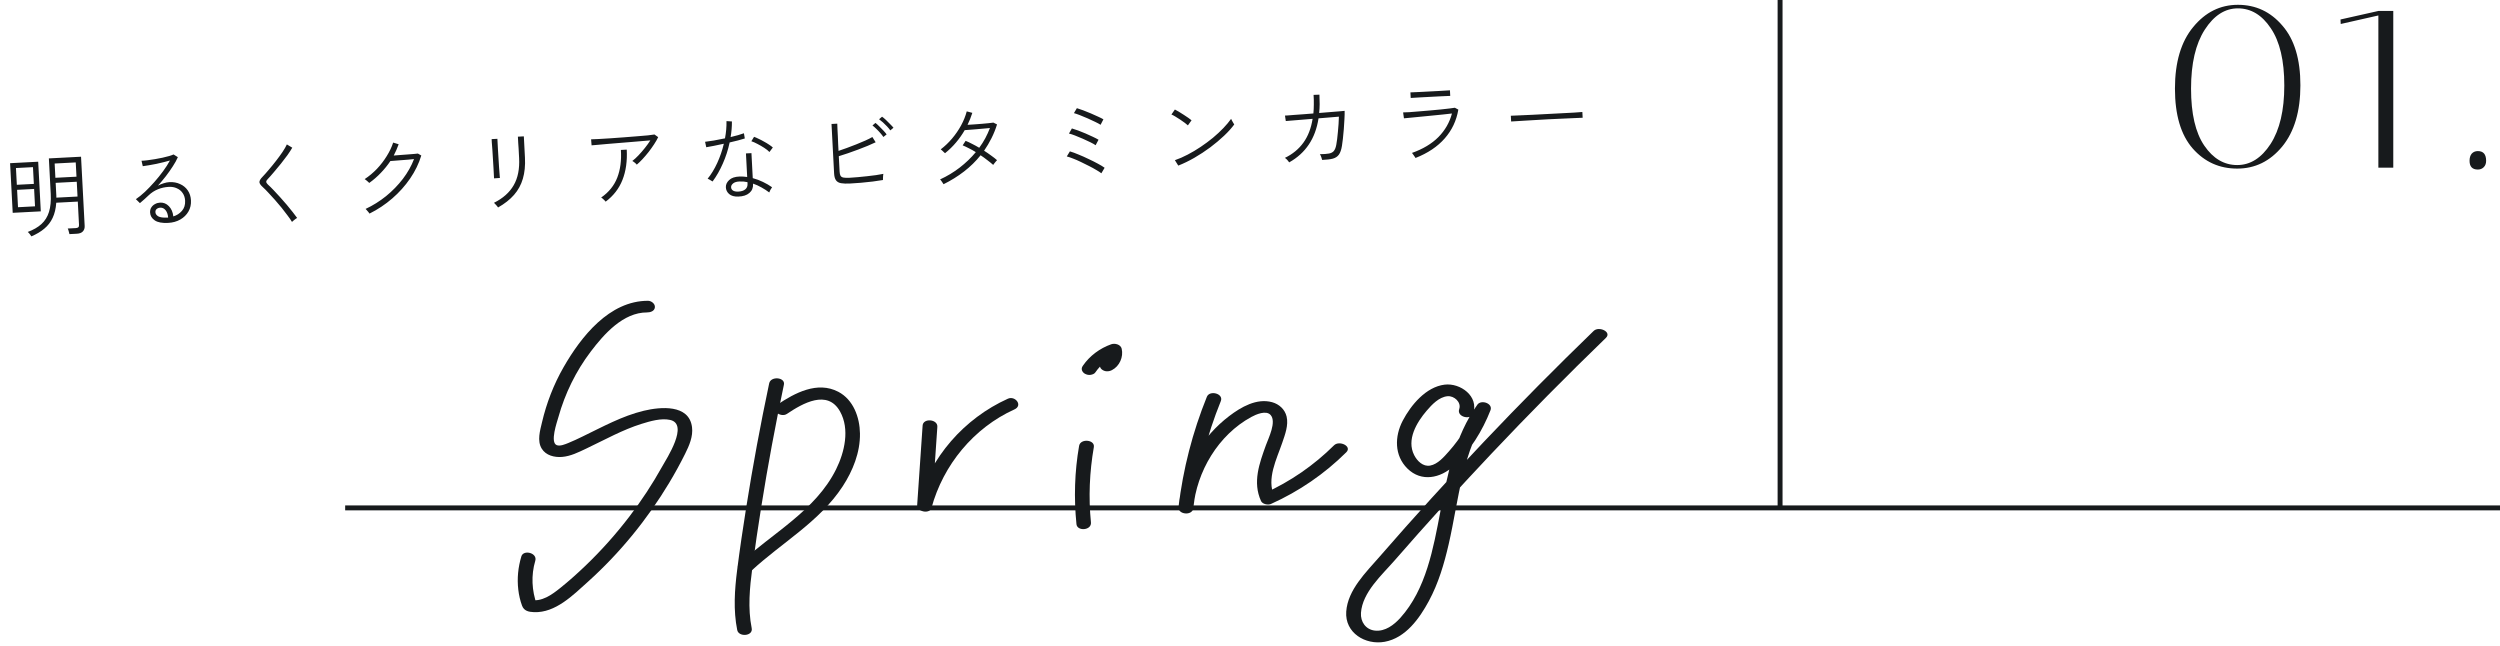
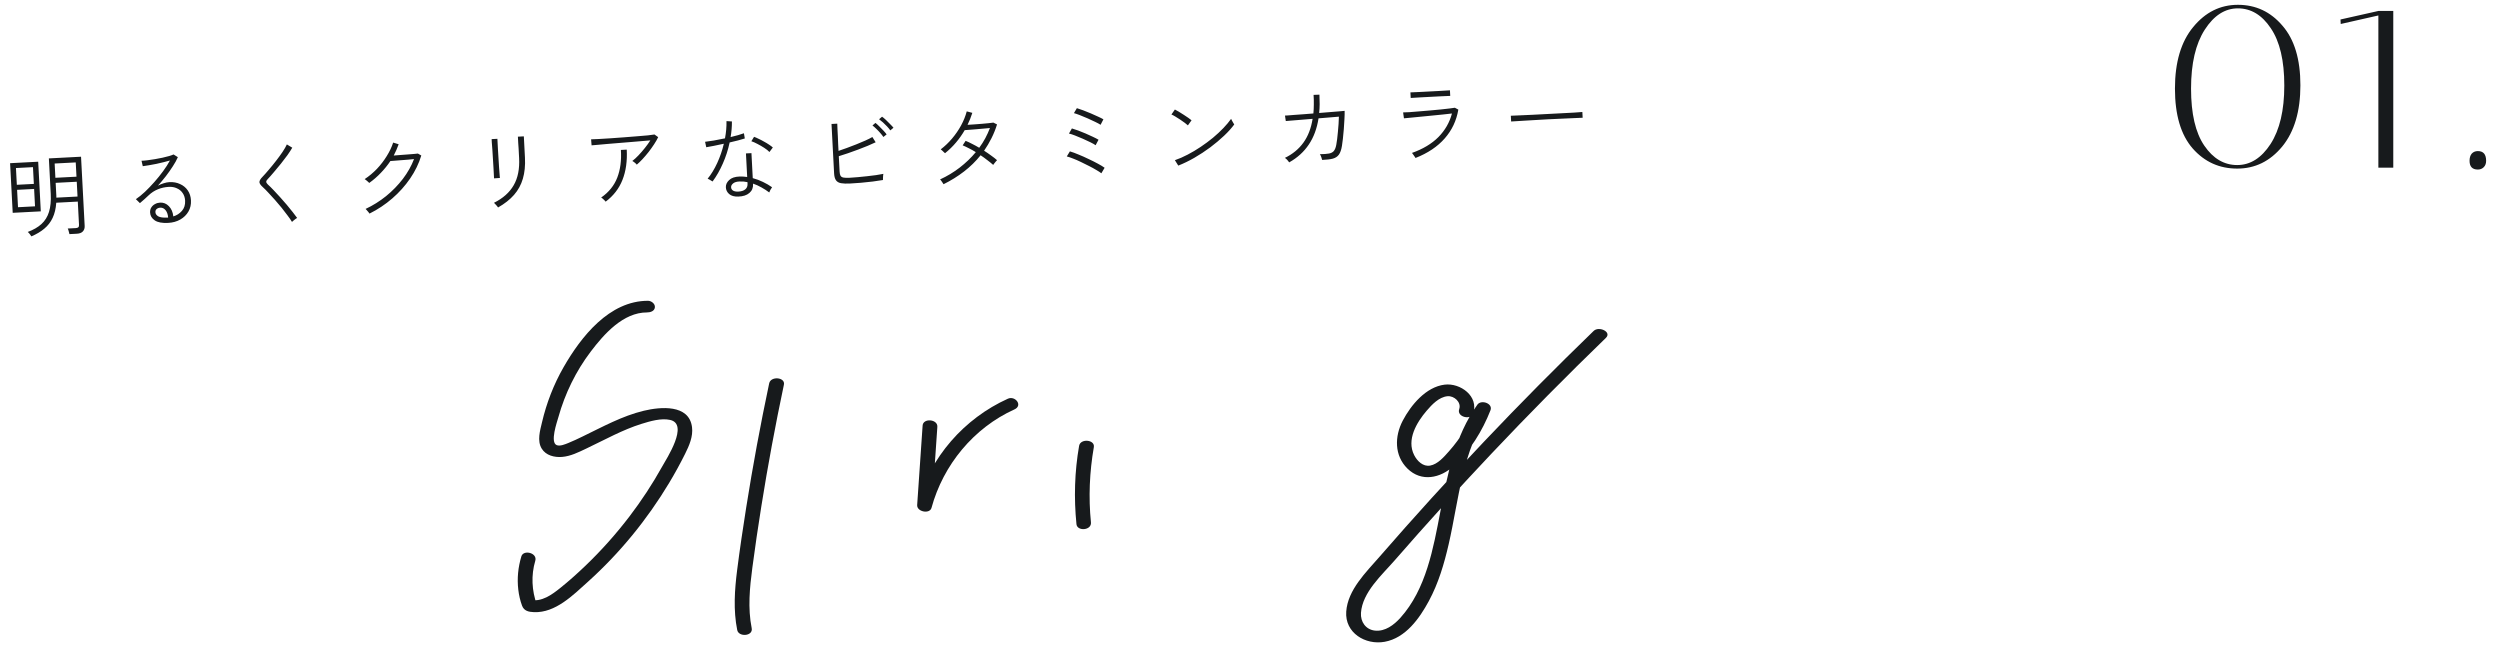
<svg xmlns="http://www.w3.org/2000/svg" width="507" height="131" viewBox="0 0 507 131" fill="none">
-   <path d="M361 0V103" stroke="#171A1C" />
-   <path d="M70 103L507 103" stroke="#171A1C" />
  <path d="M131.422 61C123.571 60.986 117.838 68.278 114.277 74.496C112.285 77.976 110.837 81.735 109.919 85.636C109.526 87.306 108.888 89.389 109.859 90.977C110.714 92.377 112.444 92.785 113.976 92.665C115.714 92.528 117.315 91.718 118.865 90.984C120.763 90.087 122.626 89.117 124.523 88.217C126.333 87.36 128.176 86.559 130.09 85.963C131.821 85.424 134.081 84.751 135.903 85.161C139.761 86.029 135.216 92.955 134.257 94.672C132.3 98.178 130.094 101.539 127.658 104.731C124.947 108.285 121.962 111.63 118.736 114.724C117.104 116.289 115.416 117.801 113.653 119.216C111.897 120.624 109.878 122.111 107.514 121.66L108.879 122.653C107.842 119.761 107.679 116.679 108.556 113.72C109.03 112.123 106.156 111.403 105.729 112.841C105.071 115.059 104.84 117.291 105.111 119.595C105.24 120.69 105.484 121.785 105.867 122.82C106.272 123.911 107.22 124.103 108.302 124.145C112.647 124.314 116.225 120.689 119.217 117.996C125.687 112.174 131.241 105.369 135.719 97.909C136.87 95.992 137.945 94.031 138.942 92.031C139.768 90.376 140.586 88.511 140.341 86.615C139.736 81.93 133.897 82.505 130.583 83.296C126.163 84.352 122.186 86.577 118.122 88.534C117.168 88.993 116.208 89.461 115.223 89.852C114.608 90.096 113.587 90.54 112.913 90.278C111.498 89.73 112.959 85.61 113.243 84.59C114.575 79.809 116.804 75.252 119.806 71.298C122.492 67.759 126.37 63.352 131.215 63.361C131.883 63.362 132.743 63.107 132.813 62.311C132.875 61.596 132.087 61.001 131.422 61Z" fill="#171A1C" />
  <path d="M155.989 77.747C154.222 86.103 152.663 94.502 151.328 102.937C150.663 107.14 150.033 111.351 149.497 115.573C148.981 119.633 148.698 123.728 149.507 127.77C149.803 129.249 152.772 129.031 152.444 127.395C151.63 123.326 152.041 119.199 152.578 115.122C153.125 110.977 153.736 106.841 154.394 102.712C155.712 94.44 157.245 86.204 158.978 78.009C159.297 76.499 156.315 76.209 155.989 77.747Z" fill="#171A1C" />
-   <path d="M159.596 83.934C162.785 81.786 167.819 78.901 170.362 83.449C172.37 87.038 171.282 91.693 169.566 95.159C165.394 103.586 156.564 108.167 149.905 114.336C149.347 114.853 149.766 115.675 150.3 115.998C150.97 116.403 151.826 116.267 152.381 115.753C158.554 110.035 166.202 105.817 170.894 98.632C172.957 95.471 174.458 91.744 174.401 87.915C174.353 84.641 173.069 81.06 170.011 79.456C165.77 77.232 161.183 79.686 157.629 82.08C156.066 83.133 158.327 84.79 159.596 83.934Z" fill="#171A1C" />
  <path d="M187.107 86.301L186.002 102.42C185.909 103.789 188.549 104.317 188.91 102.991C191.278 94.287 197.473 86.762 205.725 83.03C207.503 82.226 205.883 80.187 204.395 80.86C195.546 84.862 188.642 92.704 186.083 102.111L188.991 102.682L190.095 86.563C190.203 84.997 187.214 84.736 187.107 86.301Z" fill="#171A1C" />
  <path d="M218.842 90.418C217.927 95.674 217.773 101.001 218.306 106.306C218.456 107.792 221.41 107.591 221.243 105.931C220.732 100.849 220.955 95.709 221.83 90.68C222.096 89.15 219.112 88.867 218.842 90.418Z" fill="#171A1C" />
-   <path d="M225.505 75.057C227.042 74.265 227.869 72.387 227.478 70.718C227.271 69.836 226.087 69.557 225.344 69.821C223.067 70.629 221.007 72.143 219.633 74.138C219.441 74.417 219.317 74.686 219.403 75.035C219.48 75.347 219.748 75.652 220.028 75.8C220.371 75.982 220.78 76.085 221.169 76.02C221.495 75.966 221.911 75.844 222.109 75.556C222.417 75.109 222.756 74.686 223.129 74.292C223.306 74.105 223.49 73.925 223.68 73.751C223.716 73.719 223.814 73.662 223.831 73.616C223.803 73.691 223.616 73.797 223.793 73.65C223.898 73.563 224.003 73.478 224.111 73.396C224.53 73.074 224.974 72.784 225.437 72.529C225.53 72.478 225.943 72.282 225.55 72.462C225.674 72.406 225.795 72.345 225.919 72.29C226.167 72.181 226.419 72.082 226.674 71.991L224.541 71.094C224.573 71.232 224.596 71.371 224.609 71.512L224.583 71.194C224.604 71.502 224.576 71.804 224.505 72.105L224.586 71.796C224.538 71.979 224.477 72.157 224.397 72.33C224.358 72.416 224.312 72.498 224.267 72.581C224.187 72.73 224.296 72.522 224.329 72.493C224.288 72.528 224.259 72.593 224.225 72.636C224.168 72.711 224.107 72.782 224.042 72.851C224 72.897 223.769 73.109 223.939 72.961C224.108 72.813 223.867 73.008 223.814 73.043C223.725 73.102 223.633 73.154 223.538 73.203C222.909 73.526 222.894 74.434 223.392 74.872C224.005 75.411 224.811 75.415 225.505 75.057Z" fill="#171A1C" />
-   <path d="M244.753 80.47C241.853 87.63 239.918 95.151 239.005 102.822L241.994 103.083C242.68 95.602 247.075 88.211 253.759 84.566C254.706 84.05 256.781 83.128 257.69 84.172C258.906 85.57 257.244 88.853 256.737 90.261C255.399 93.978 253.991 97.779 255.734 101.604C256.029 102.251 257.155 102.47 257.742 102.207C263.439 99.646 268.587 96.126 273.022 91.725C274.268 90.488 271.6 89.26 270.545 90.307C266.456 94.366 261.668 97.673 256.412 100.036L258.419 100.639C256.811 97.109 258.916 93.099 260.054 89.753C260.607 88.129 261.336 86.22 260.926 84.484C260.58 83.018 259.414 81.961 257.99 81.567C254.854 80.701 251.68 82.556 249.279 84.381C246.588 86.427 244.342 88.965 242.594 91.855C240.582 95.18 239.36 98.955 239.005 102.822C238.862 104.384 241.808 104.643 241.994 103.083C242.883 95.612 244.755 88.324 247.579 81.35C248.204 79.808 245.32 79.068 244.753 80.47Z" fill="#171A1C" />
  <path d="M298.753 83.855C299.954 80.38 296.169 77.608 292.962 78.007C289.173 78.478 286.145 82.133 284.477 85.312C282.81 88.491 282.744 92.374 285.426 95.022C288.258 97.817 292.112 96.976 294.81 94.506C298.13 91.468 300.634 87.372 302.267 83.21C302.819 81.802 300.383 80.989 299.615 82.061C295.043 88.449 293.553 96.181 292.105 103.746C290.687 111.152 289.231 119.479 284.003 125.286C282.695 126.739 280.901 128.108 278.833 127.885C276.973 127.685 275.877 126.092 276.004 124.286C276.3 120.097 280.27 116.594 282.842 113.64C289.237 106.296 295.78 99.083 302.466 92.004C310.022 84.003 317.762 76.179 325.672 68.529C326.931 67.311 324.262 66.08 323.196 67.111C308.058 81.751 293.552 97.04 279.743 112.939C277.024 116.069 273.329 119.618 273.016 124.024C272.709 128.338 276.89 130.871 280.821 130.153C285.06 129.38 287.86 125.428 289.775 121.881C291.719 118.281 292.882 114.324 293.795 110.354C295.881 101.285 296.506 91.282 302.092 83.478L299.44 82.33C298.118 85.7 296.267 88.804 293.859 91.512C292.862 92.634 291.595 94.141 290.03 94.422C288.581 94.681 287.398 93.487 286.792 92.295C285.201 89.166 287.309 85.649 289.332 83.288C290.392 82.051 291.829 80.515 293.557 80.353C294.898 80.228 296.411 81.572 295.926 82.975C295.382 84.55 298.26 85.28 298.753 83.855Z" fill="#171A1C" />
  <path d="M453.848 1.696C451.224 1.696 448.984 3.136 447.128 6.016C445.272 8.896 444.344 12.88 444.344 17.968C444.344 23.056 445.24 26.912 447.032 29.536C448.824 32.16 451.048 33.472 453.704 33.472C456.36 33.472 458.616 32.048 460.472 29.2C462.328 26.32 463.256 22.368 463.256 17.344C463.256 12.288 462.344 8.416 460.52 5.728C458.728 3.04 456.504 1.696 453.848 1.696ZM453.704 34.192C450.088 34.192 447.08 32.832 444.68 30.112C442.28 27.36 441.08 23.312 441.08 17.968C441.08 12.624 442.312 8.464 444.776 5.488C447.24 2.48 450.264 0.976 453.848 0.976C457.464 0.976 460.472 2.384 462.872 5.2C465.304 7.984 466.52 12.016 466.52 17.296C466.52 22.576 465.288 26.72 462.824 29.728C460.36 32.704 457.32 34.192 453.704 34.192ZM485.356 2.224V34H482.332V3.136L474.7 4.864L474.652 3.952L482.332 2.224H485.356ZM500.826 32.608C500.826 32 500.97 31.52 501.258 31.168C501.578 30.816 501.994 30.64 502.506 30.64C503.626 30.64 504.186 31.296 504.186 32.608C504.186 33.152 504.026 33.584 503.706 33.904C503.386 34.224 502.986 34.384 502.506 34.384C501.386 34.384 500.826 33.792 500.826 32.608Z" fill="#171A1C" />
  <path d="M6.359 47.938C6.292 47.809 6.188 47.658 6.047 47.486C5.918 47.312 5.778 47.163 5.627 47.039C6.77 46.618 7.698 46.083 8.409 45.433C9.12 44.783 9.629 43.963 9.938 42.974C10.246 41.972 10.363 40.764 10.289 39.35L9.91 32.124L16.435 31.782L17.171 45.821C17.194 46.264 17.075 46.631 16.814 46.921C16.553 47.211 16.141 47.371 15.577 47.401L14.085 47.479C14.053 47.312 14 47.111 13.928 46.874C13.867 46.637 13.804 46.46 13.738 46.343L15.355 46.259C15.607 46.245 15.784 46.188 15.887 46.087C15.99 45.985 16.035 45.821 16.023 45.593L15.777 40.883L11.409 41.112C11.327 42.306 11.08 43.334 10.669 44.197C10.269 45.047 9.706 45.774 8.981 46.376C8.267 46.979 7.393 47.499 6.359 47.938ZM2.576 43.161L2.048 33.095L7.746 32.796L8.274 42.863L2.576 43.161ZM11.427 40.084L15.723 39.859L15.566 36.857L11.287 37.081L11.403 39.292C11.41 39.424 11.417 39.556 11.424 39.687C11.431 39.819 11.432 39.951 11.427 40.084ZM11.234 36.056L15.512 35.832L15.36 32.938L11.082 33.162L11.234 36.056ZM3.652 42.023L7.103 41.843L6.918 38.319L3.467 38.5L3.652 42.023ZM3.413 37.476L6.865 37.295L6.686 33.897L3.235 34.078L3.413 37.476ZM34.1 45.204C32.889 45.268 31.985 45.099 31.388 44.697C30.789 44.284 30.473 43.754 30.439 43.107C30.418 42.7 30.502 42.353 30.691 42.066C30.88 41.768 31.132 41.538 31.448 41.378C31.763 41.205 32.101 41.109 32.46 41.09C33.155 41.054 33.751 41.293 34.246 41.808C34.754 42.322 35.055 43.015 35.148 43.888C35.835 43.683 36.416 43.31 36.892 42.769C37.368 42.227 37.585 41.537 37.541 40.698C37.509 40.099 37.344 39.585 37.045 39.156C36.758 38.726 36.369 38.404 35.877 38.19C35.397 37.962 34.851 37.865 34.24 37.897C33.449 37.938 32.706 38.103 32.012 38.392C31.33 38.668 30.708 39.073 30.148 39.607C29.953 39.798 29.678 40.053 29.322 40.372C28.967 40.691 28.651 40.966 28.374 41.196L27.557 40.392C28.137 40.001 28.748 39.507 29.39 38.908C30.031 38.298 30.669 37.633 31.304 36.915C31.939 36.197 32.532 35.463 33.081 34.713C33.631 33.963 34.092 33.242 34.464 32.55C34.109 32.653 33.688 32.765 33.202 32.886C32.728 33.007 32.229 33.124 31.706 33.235C31.183 33.335 30.683 33.427 30.207 33.512C29.73 33.597 29.313 33.661 28.955 33.704L28.699 32.6C29.023 32.595 29.424 32.562 29.901 32.501C30.379 32.44 30.886 32.365 31.422 32.277C31.958 32.188 32.475 32.089 32.974 31.979C33.485 31.868 33.936 31.754 34.326 31.638C34.717 31.521 35.005 31.416 35.193 31.322L36.069 31.871C35.823 32.449 35.483 33.067 35.048 33.727C34.626 34.386 34.157 35.053 33.639 35.729C33.121 36.393 32.584 37.034 32.028 37.652C32.367 37.466 32.743 37.308 33.157 37.179C33.582 37.036 33.98 36.955 34.351 36.936C35.154 36.894 35.876 37.024 36.517 37.327C37.169 37.617 37.69 38.047 38.08 38.615C38.471 39.183 38.686 39.857 38.727 40.636C38.771 41.475 38.6 42.229 38.215 42.898C37.829 43.567 37.281 44.106 36.569 44.516C35.858 44.926 35.035 45.155 34.1 45.204ZM33.882 44.134L34.097 44.123C34.053 43.5 33.882 43.005 33.587 42.636C33.291 42.267 32.933 42.093 32.514 42.115C32.214 42.131 31.967 42.222 31.771 42.388C31.587 42.542 31.502 42.757 31.517 43.032C31.534 43.368 31.723 43.647 32.083 43.868C32.455 44.077 33.054 44.166 33.882 44.134ZM59.216 45.005C58.991 44.621 58.692 44.186 58.318 43.701C57.956 43.203 57.556 42.683 57.119 42.141C56.682 41.599 56.227 41.065 55.755 40.536C55.295 40.008 54.849 39.52 54.417 39.075C53.996 38.616 53.616 38.233 53.275 37.927C52.846 37.541 52.625 37.21 52.61 36.934C52.607 36.646 52.817 36.286 53.239 35.856C53.626 35.451 54.057 34.966 54.532 34.4C55.019 33.834 55.505 33.238 55.989 32.611C56.473 31.985 56.91 31.386 57.3 30.812C57.69 30.227 57.982 29.719 58.176 29.288L59.274 29.952C59.032 30.373 58.709 30.871 58.307 31.445C57.904 32.006 57.46 32.588 56.974 33.191C56.489 33.793 56.009 34.371 55.533 34.924C55.069 35.477 54.65 35.95 54.274 36.342C54.079 36.533 53.987 36.712 53.995 36.88C54.004 37.035 54.109 37.21 54.311 37.404C54.664 37.722 55.057 38.11 55.49 38.568C55.922 39.014 56.367 39.495 56.827 40.012C57.286 40.516 57.734 41.028 58.169 41.545C58.605 42.063 59.003 42.553 59.364 43.015C59.724 43.465 60.021 43.858 60.255 44.194C60.184 44.222 60.074 44.294 59.924 44.41C59.773 44.526 59.629 44.641 59.491 44.757C59.353 44.872 59.261 44.955 59.216 45.005ZM74.935 43.316C74.908 43.258 74.837 43.159 74.721 43.021C74.618 42.895 74.51 42.768 74.395 42.642C74.291 42.503 74.209 42.411 74.146 42.367C75.624 41.676 77.009 40.81 78.3 39.77C79.591 38.717 80.725 37.551 81.704 36.275C82.682 34.986 83.435 33.648 83.963 32.263C83.628 32.292 83.221 32.332 82.743 32.381C82.277 32.417 81.804 32.454 81.325 32.491C80.847 32.528 80.41 32.563 80.015 32.596C79.632 32.628 79.351 32.649 79.171 32.658C78.614 33.492 77.971 34.289 77.241 35.048C76.524 35.807 75.737 36.491 74.88 37.101C74.841 37.055 74.759 36.975 74.633 36.861C74.519 36.747 74.393 36.64 74.255 36.539C74.129 36.425 74.029 36.352 73.956 36.32C74.85 35.733 75.679 35.04 76.442 34.243C77.205 33.434 77.869 32.57 78.433 31.651C79.01 30.732 79.443 29.82 79.732 28.916L80.849 29.254C80.713 29.645 80.559 30.032 80.387 30.413C80.227 30.794 80.048 31.17 79.851 31.541C80.234 31.509 80.689 31.473 81.216 31.433C81.742 31.394 82.263 31.355 82.778 31.316C83.304 31.276 83.747 31.241 84.106 31.21C84.477 31.178 84.692 31.155 84.751 31.14L85.439 31.537C84.947 33.161 84.194 34.714 83.178 36.197C82.162 37.681 80.953 39.03 79.55 40.245C78.148 41.46 76.61 42.484 74.935 43.316ZM101.006 42.076C100.979 42.018 100.907 41.919 100.792 41.781C100.689 41.654 100.575 41.528 100.448 41.403C100.332 41.264 100.243 41.173 100.181 41.128C102.008 40.215 103.339 39.028 104.176 37.566C105.025 36.104 105.391 34.264 105.275 32.047L105.247 31.526C105.244 31.454 105.235 31.286 105.221 31.023C105.207 30.747 105.19 30.435 105.172 30.088C105.153 29.728 105.129 29.381 105.099 29.046C105.081 28.699 105.066 28.405 105.053 28.165C105.04 27.914 105.032 27.764 105.03 27.716L106.234 27.653L106.461 31.985C106.545 33.579 106.403 34.998 106.035 36.243C105.679 37.475 105.082 38.57 104.243 39.527C103.415 40.472 102.336 41.322 101.006 42.076ZM100.192 36.171C100.202 36.134 100.191 35.925 100.159 35.542C100.138 35.146 100.112 34.655 100.081 34.068C100.05 33.469 100.011 32.84 99.965 32.181C99.93 31.522 99.891 30.899 99.849 30.313C99.806 29.726 99.768 29.241 99.736 28.859C99.716 28.463 99.704 28.247 99.702 28.212L100.871 28.15C100.873 28.198 100.885 28.414 100.905 28.797C100.925 29.181 100.95 29.666 100.981 30.253C101.024 30.84 101.062 31.457 101.096 32.104C101.142 32.75 101.18 33.367 101.211 33.955C101.254 34.541 101.292 35.032 101.324 35.427C101.356 35.809 101.374 36.031 101.377 36.091L100.192 36.171ZM129.138 33.392C129.047 33.265 128.908 33.128 128.72 32.981C128.544 32.834 128.382 32.723 128.234 32.646C128.627 32.349 129.045 31.967 129.489 31.499C129.945 31.019 130.381 30.515 130.798 29.989C131.226 29.449 131.59 28.944 131.89 28.471C131.423 28.508 130.837 28.557 130.131 28.618C129.437 28.666 128.683 28.73 127.87 28.808C127.057 28.875 126.237 28.942 125.411 29.009C124.586 29.076 123.802 29.142 123.06 29.204C122.319 29.267 121.679 29.325 121.141 29.377C120.602 29.417 120.213 29.45 119.974 29.474L119.874 28.254C120.21 28.248 120.72 28.228 121.403 28.192C122.086 28.156 122.865 28.109 123.739 28.051C124.625 27.993 125.535 27.927 126.468 27.854C127.414 27.781 128.311 27.71 129.161 27.641C130.022 27.572 130.77 27.509 131.404 27.451C132.037 27.382 132.479 27.323 132.729 27.274L133.478 27.811C133.273 28.255 132.998 28.738 132.652 29.261C132.319 29.771 131.949 30.289 131.544 30.815C131.139 31.329 130.725 31.813 130.305 32.267C129.895 32.709 129.506 33.084 129.138 33.392ZM122.826 40.897C122.735 40.769 122.602 40.626 122.425 40.467C122.26 40.296 122.09 40.16 121.917 40.061C123.471 38.982 124.56 37.633 125.184 36.015C125.808 34.396 126.052 32.526 125.917 30.407L127.104 30.344C127.225 32.669 126.936 34.715 126.236 36.482C125.546 38.237 124.41 39.708 122.826 40.897ZM149.719 39.866C148.927 39.895 148.311 39.723 147.871 39.35C147.443 38.976 147.221 38.513 147.204 37.961C147.188 37.433 147.409 36.953 147.867 36.52C148.325 36.076 149.027 35.835 149.974 35.797C150.239 35.795 150.497 35.8 150.75 35.81C151.015 35.821 151.275 35.849 151.53 35.896L151.279 31.114L152.393 31.056L152.659 36.125C153.378 36.316 154.071 36.574 154.736 36.899C155.414 37.224 156.028 37.583 156.577 37.974C156.476 38.1 156.365 38.274 156.244 38.496C156.135 38.706 156.054 38.885 156.002 39.032C155.514 38.661 154.991 38.322 154.434 38.014C153.877 37.695 153.305 37.437 152.718 37.239L152.72 37.293C152.761 38.072 152.511 38.686 151.97 39.135C151.441 39.595 150.691 39.839 149.719 39.866ZM144.512 36.804C144.462 36.771 144.369 36.716 144.232 36.639C144.096 36.55 143.959 36.467 143.823 36.39C143.687 36.313 143.582 36.264 143.509 36.244C144.232 35.365 144.879 34.303 145.451 33.06C146.023 31.816 146.471 30.513 146.796 29.15C146.071 29.308 145.388 29.452 144.746 29.582C144.104 29.712 143.598 29.804 143.228 29.86L142.99 28.755C143.444 28.707 144.035 28.622 144.761 28.5C145.499 28.365 146.254 28.217 147.027 28.057C147.254 26.879 147.355 25.714 147.331 24.562L148.434 24.63C148.441 25.687 148.352 26.743 148.167 27.799C148.689 27.675 149.187 27.547 149.661 27.414C150.135 27.281 150.537 27.152 150.866 27.026L151.048 28.08C150.681 28.195 150.226 28.328 149.681 28.476C149.147 28.612 148.578 28.75 147.972 28.89C147.654 30.385 147.194 31.809 146.592 33.162C146.002 34.515 145.308 35.729 144.512 36.804ZM149.738 38.855C150.349 38.823 150.816 38.673 151.138 38.404C151.473 38.134 151.627 37.747 151.6 37.244L151.584 36.938C151.061 36.821 150.524 36.778 149.973 36.806C149.421 36.823 148.995 36.948 148.695 37.18C148.407 37.411 148.264 37.665 148.266 37.941C148.27 38.242 148.396 38.475 148.645 38.642C148.906 38.809 149.271 38.88 149.738 38.855ZM156.041 30.829C155.786 30.554 155.435 30.272 154.987 29.983C154.539 29.694 154.081 29.429 153.611 29.189C153.142 28.938 152.73 28.755 152.375 28.642L152.923 27.748C153.192 27.842 153.5 27.976 153.845 28.15C154.202 28.311 154.561 28.497 154.92 28.706C155.291 28.903 155.632 29.108 155.943 29.32C156.267 29.531 156.53 29.727 156.731 29.909L156.041 30.829ZM172.417 37.216C171.65 37.257 171.03 37.235 170.557 37.151C170.096 37.068 169.756 36.869 169.535 36.556C169.314 36.243 169.187 35.775 169.155 35.152L168.63 25.14L169.799 25.079C169.814 25.378 169.828 25.756 169.84 26.212C169.864 26.668 169.89 27.159 169.917 27.686C169.944 28.201 169.965 28.717 169.98 29.233C170.007 29.736 170.03 30.192 170.052 30.599C170.56 30.428 171.126 30.23 171.751 30.005C172.387 29.768 173.024 29.524 173.659 29.274C174.307 29.012 174.912 28.758 175.476 28.512C176.051 28.254 176.531 28.012 176.916 27.788L177.585 28.852C177.139 29.068 176.605 29.306 175.982 29.567C175.37 29.816 174.717 30.072 174.021 30.337C173.326 30.59 172.642 30.836 171.969 31.075C171.296 31.303 170.676 31.504 170.108 31.677L170.272 34.805C170.292 35.177 170.354 35.456 170.46 35.643C170.566 35.829 170.759 35.951 171.038 36.009C171.33 36.066 171.739 36.08 172.266 36.053C172.77 36.026 173.332 35.985 173.954 35.928C174.576 35.871 175.203 35.809 175.837 35.739C176.47 35.67 177.073 35.596 177.646 35.518C178.23 35.428 178.73 35.341 179.146 35.259C179.126 35.333 179.109 35.46 179.094 35.641C179.079 35.81 179.07 35.984 179.067 36.165C179.064 36.333 179.064 36.447 179.067 36.507C178.484 36.61 177.798 36.712 177.011 36.813C176.222 36.903 175.421 36.987 174.608 37.065C173.807 37.132 173.076 37.182 172.417 37.216ZM179.151 27.779C178.994 27.535 178.781 27.264 178.513 26.965C178.257 26.666 177.984 26.38 177.693 26.107C177.414 25.833 177.163 25.612 176.937 25.444L177.541 24.925C177.754 25.082 178.006 25.309 178.298 25.607C178.601 25.891 178.893 26.188 179.174 26.498C179.454 26.796 179.665 27.049 179.808 27.258L179.151 27.779ZM180.559 26.443C180.39 26.2 180.172 25.935 179.904 25.649C179.637 25.362 179.358 25.088 179.068 24.827C178.778 24.566 178.514 24.352 178.277 24.184L178.881 23.665C179.093 23.811 179.35 24.025 179.654 24.31C179.957 24.594 180.249 24.886 180.529 25.183C180.82 25.468 181.043 25.709 181.197 25.905L180.559 26.443ZM191.351 37.36C191.31 37.278 191.239 37.167 191.135 37.028C191.044 36.889 190.953 36.756 190.862 36.628C190.771 36.501 190.701 36.42 190.651 36.387C192.071 35.736 193.393 34.939 194.617 33.998C195.853 33.044 196.946 31.995 197.895 30.852C197.435 30.564 196.971 30.306 196.503 30.078C196.046 29.838 195.62 29.637 195.228 29.478L195.829 28.563C196.258 28.733 196.708 28.944 197.177 29.195C197.659 29.435 198.129 29.692 198.588 29.969C199.048 29.344 199.459 28.697 199.82 28.029C200.181 27.35 200.493 26.66 200.757 25.962C200.386 25.993 199.944 26.034 199.43 26.085C198.927 26.124 198.419 26.168 197.905 26.219C197.39 26.258 196.923 26.295 196.505 26.329C196.098 26.362 195.81 26.383 195.643 26.392C195.136 27.272 194.549 28.108 193.881 28.899C193.214 29.692 192.471 30.415 191.652 31.071C191.601 31.014 191.513 30.934 191.387 30.833C191.273 30.718 191.159 30.61 191.046 30.508C190.932 30.394 190.844 30.32 190.782 30.288C191.614 29.655 192.381 28.924 193.082 28.094C193.784 27.264 194.392 26.379 194.908 25.439C195.423 24.487 195.805 23.535 196.056 22.585L197.189 22.886C197.055 23.302 196.908 23.712 196.749 24.117C196.59 24.522 196.413 24.922 196.217 25.316C196.613 25.296 197.062 25.266 197.564 25.228C198.067 25.189 198.57 25.151 199.072 25.113C199.586 25.062 200.053 25.019 200.472 24.985C200.902 24.939 201.23 24.898 201.457 24.862L202.197 25.237C201.899 26.202 201.527 27.129 201.081 28.017C200.635 28.906 200.133 29.756 199.574 30.566C200.084 30.888 200.564 31.217 201.014 31.554C201.476 31.878 201.871 32.188 202.198 32.483C202.152 32.522 202.073 32.61 201.96 32.748C201.846 32.874 201.739 33.006 201.638 33.143C201.537 33.281 201.464 33.381 201.42 33.443C201.092 33.148 200.703 32.832 200.252 32.495C199.813 32.145 199.351 31.809 198.866 31.486C197.896 32.703 196.776 33.801 195.505 34.781C194.235 35.76 192.85 36.62 191.351 37.36ZM223.355 35.142C223.116 34.95 222.774 34.727 222.328 34.474C221.894 34.209 221.405 33.94 220.862 33.668C220.33 33.383 219.781 33.112 219.215 32.853C218.66 32.582 218.131 32.351 217.629 32.161C217.125 31.959 216.697 31.813 216.344 31.724L216.975 30.699C217.5 30.852 218.088 31.068 218.74 31.346C219.402 31.612 220.067 31.907 220.733 32.233C221.41 32.546 222.039 32.861 222.621 33.179C223.202 33.485 223.667 33.767 224.017 34.025L223.355 35.142ZM222.191 29.453C221.942 29.273 221.582 29.07 221.114 28.842C220.645 28.602 220.133 28.365 219.58 28.13C219.027 27.882 218.499 27.663 217.996 27.474C217.505 27.283 217.102 27.154 216.786 27.086L217.38 26.046C217.746 26.147 218.168 26.287 218.646 26.466C219.136 26.645 219.639 26.847 220.156 27.072C220.672 27.285 221.158 27.506 221.615 27.735C222.082 27.95 222.472 28.152 222.782 28.34L222.191 29.453ZM223.2 25.308C222.951 25.141 222.586 24.944 222.105 24.717C221.636 24.477 221.125 24.239 220.572 24.004C220.018 23.757 219.49 23.538 218.987 23.348C218.497 23.157 218.099 23.022 217.794 22.942L218.391 21.937C218.745 22.039 219.173 22.185 219.675 22.375C220.178 22.565 220.694 22.772 221.222 22.997C221.762 23.221 222.255 23.441 222.699 23.658C223.154 23.863 223.512 24.042 223.772 24.197L223.2 25.308ZM238.954 33.585L238.266 32.486C239.104 32.201 239.968 31.826 240.857 31.358C241.757 30.891 242.643 30.364 243.513 29.777C244.384 29.191 245.211 28.577 245.994 27.935C246.777 27.281 247.482 26.625 248.108 25.968C248.735 25.31 249.255 24.688 249.669 24.101C249.696 24.16 249.75 24.271 249.831 24.435C249.923 24.599 250.016 24.762 250.109 24.925C250.213 25.076 250.278 25.181 250.305 25.239C249.778 25.964 249.091 26.727 248.244 27.529C247.397 28.33 246.459 29.118 245.43 29.893C244.401 30.656 243.326 31.361 242.206 32.009C241.098 32.644 240.014 33.169 238.954 33.585ZM240.906 25.426C240.779 25.3 240.572 25.131 240.285 24.918C239.997 24.704 239.679 24.481 239.33 24.247C238.982 24.012 238.646 23.802 238.324 23.614C238.014 23.426 237.76 23.295 237.564 23.222L238.268 22.211C238.478 22.308 238.744 22.457 239.067 22.656C239.39 22.856 239.725 23.066 240.073 23.288C240.421 23.511 240.739 23.722 241.026 23.923C241.313 24.125 241.519 24.282 241.645 24.396L240.906 25.426ZM261.451 32.929C261.36 32.789 261.231 32.628 261.065 32.444C260.899 32.261 260.736 32.119 260.574 32.019C262.133 31.265 263.383 30.238 264.324 28.939C265.265 27.64 265.89 26.027 266.197 24.1L260.759 24.547L260.593 23.439C260.641 23.436 260.833 23.426 261.168 23.409C261.503 23.379 261.94 23.344 262.479 23.304C263.017 23.264 263.622 23.22 264.292 23.173C264.962 23.113 265.65 23.059 266.357 23.01C266.41 22.431 266.439 21.828 266.442 21.203C266.457 20.578 266.441 19.924 266.393 19.241L267.581 19.197C267.615 19.856 267.631 20.498 267.628 21.123C267.624 21.736 267.589 22.333 267.523 22.913C268.397 22.843 269.216 22.776 269.982 22.712C270.748 22.648 271.376 22.597 271.867 22.559C272.369 22.509 272.644 22.483 272.692 22.48C272.704 22.948 272.691 23.508 272.653 24.158C272.627 24.809 272.585 25.484 272.525 26.184C272.466 26.884 272.404 27.536 272.339 28.14C272.275 28.744 272.21 29.229 272.145 29.593C272.018 30.38 271.809 30.974 271.517 31.374C271.237 31.761 270.825 32.029 270.28 32.178C269.746 32.314 269.03 32.399 268.13 32.434C268.098 32.28 268.04 32.085 267.955 31.849C267.871 31.613 267.777 31.42 267.673 31.269C268.465 31.263 269.082 31.219 269.522 31.136C269.962 31.053 270.29 30.879 270.504 30.616C270.73 30.34 270.895 29.922 270.997 29.364C271.054 29.061 271.112 28.679 271.172 28.22C271.232 27.76 271.284 27.264 271.328 26.733C271.384 26.202 271.429 25.671 271.461 25.14C271.493 24.598 271.515 24.104 271.528 23.659L267.4 24.001C267.076 26.073 266.418 27.844 265.425 29.314C264.445 30.783 263.12 31.988 261.451 32.929ZM287.071 32.037C287.044 31.978 286.979 31.879 286.876 31.741C286.784 31.601 286.687 31.462 286.583 31.323C286.491 31.172 286.414 31.068 286.351 31.011C288.58 30.221 290.369 29.148 291.716 27.792C293.062 26.424 293.976 24.831 294.457 23.016C293.955 23.066 293.346 23.134 292.63 23.22C291.912 23.293 291.153 23.369 290.352 23.447C289.551 23.525 288.768 23.602 288.003 23.678C287.25 23.754 286.581 23.819 285.995 23.874C285.421 23.928 284.996 23.968 284.721 23.995L284.55 22.796C284.815 22.794 285.228 22.778 285.792 22.749C286.354 22.707 287 22.655 287.73 22.593C288.46 22.531 289.213 22.467 289.991 22.403C290.78 22.325 291.522 22.256 292.215 22.196C292.921 22.123 293.524 22.055 294.025 21.993C294.539 21.93 294.879 21.882 295.045 21.849L295.75 22.227C295.374 24.458 294.455 26.404 292.992 28.067C291.541 29.73 289.567 31.053 287.071 32.037ZM286.091 19.867L286.032 18.735C286.644 18.715 287.291 18.687 287.974 18.651C288.669 18.615 289.328 18.58 289.951 18.547C290.551 18.516 291.192 18.482 291.875 18.447C292.569 18.398 293.294 18.354 294.049 18.315L294.108 19.447C293.353 19.475 292.639 19.506 291.968 19.541C291.297 19.576 290.644 19.611 290.009 19.644C289.446 19.674 288.798 19.707 288.067 19.746C287.348 19.783 286.69 19.824 286.091 19.867ZM306.457 24.64L306.396 23.472C306.815 23.45 307.409 23.424 308.176 23.396C308.943 23.356 309.806 23.317 310.766 23.279C311.724 23.228 312.713 23.177 313.731 23.123C314.75 23.07 315.733 23.018 316.679 22.969C317.626 22.919 318.471 22.875 319.214 22.836C319.956 22.785 320.519 22.743 320.902 22.711L320.963 23.88C320.567 23.889 319.997 23.912 319.254 23.951C318.523 23.978 317.69 24.015 316.755 24.064C315.831 24.101 314.866 24.145 313.86 24.198C312.865 24.25 311.889 24.307 310.931 24.369C309.984 24.419 309.122 24.47 308.343 24.523C307.564 24.564 306.936 24.603 306.457 24.64Z" fill="#171A1C" />
</svg>